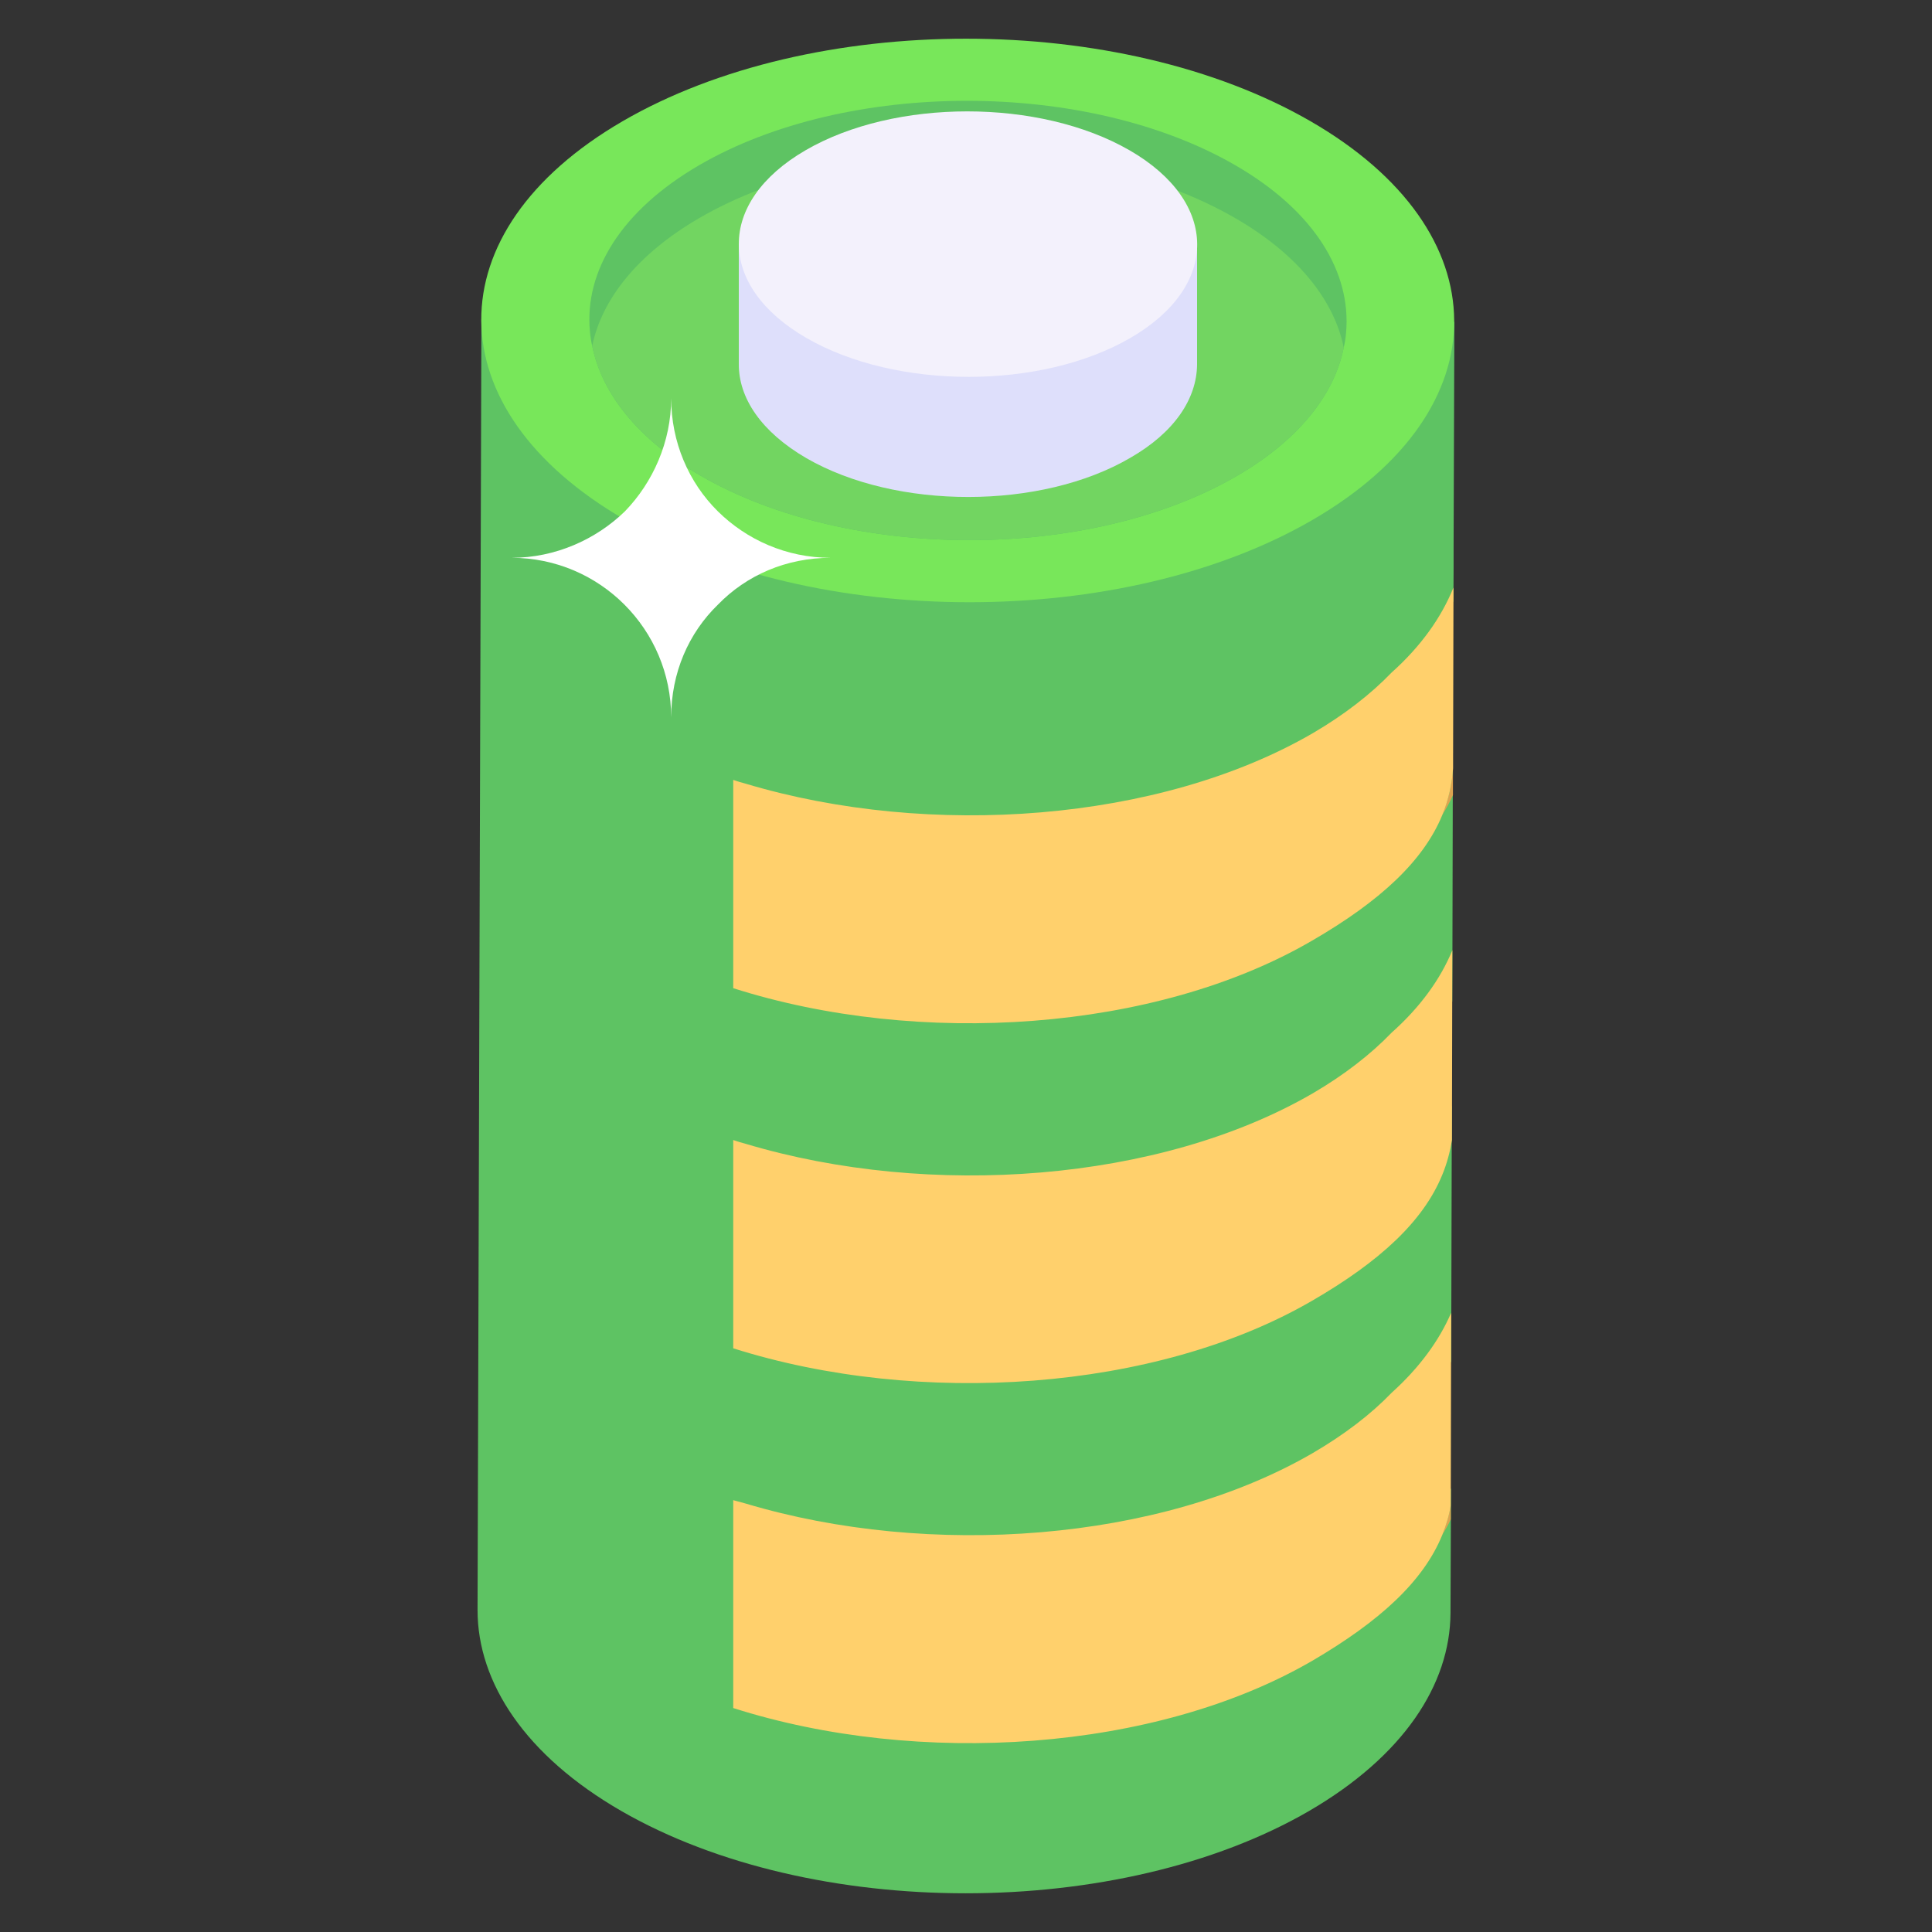
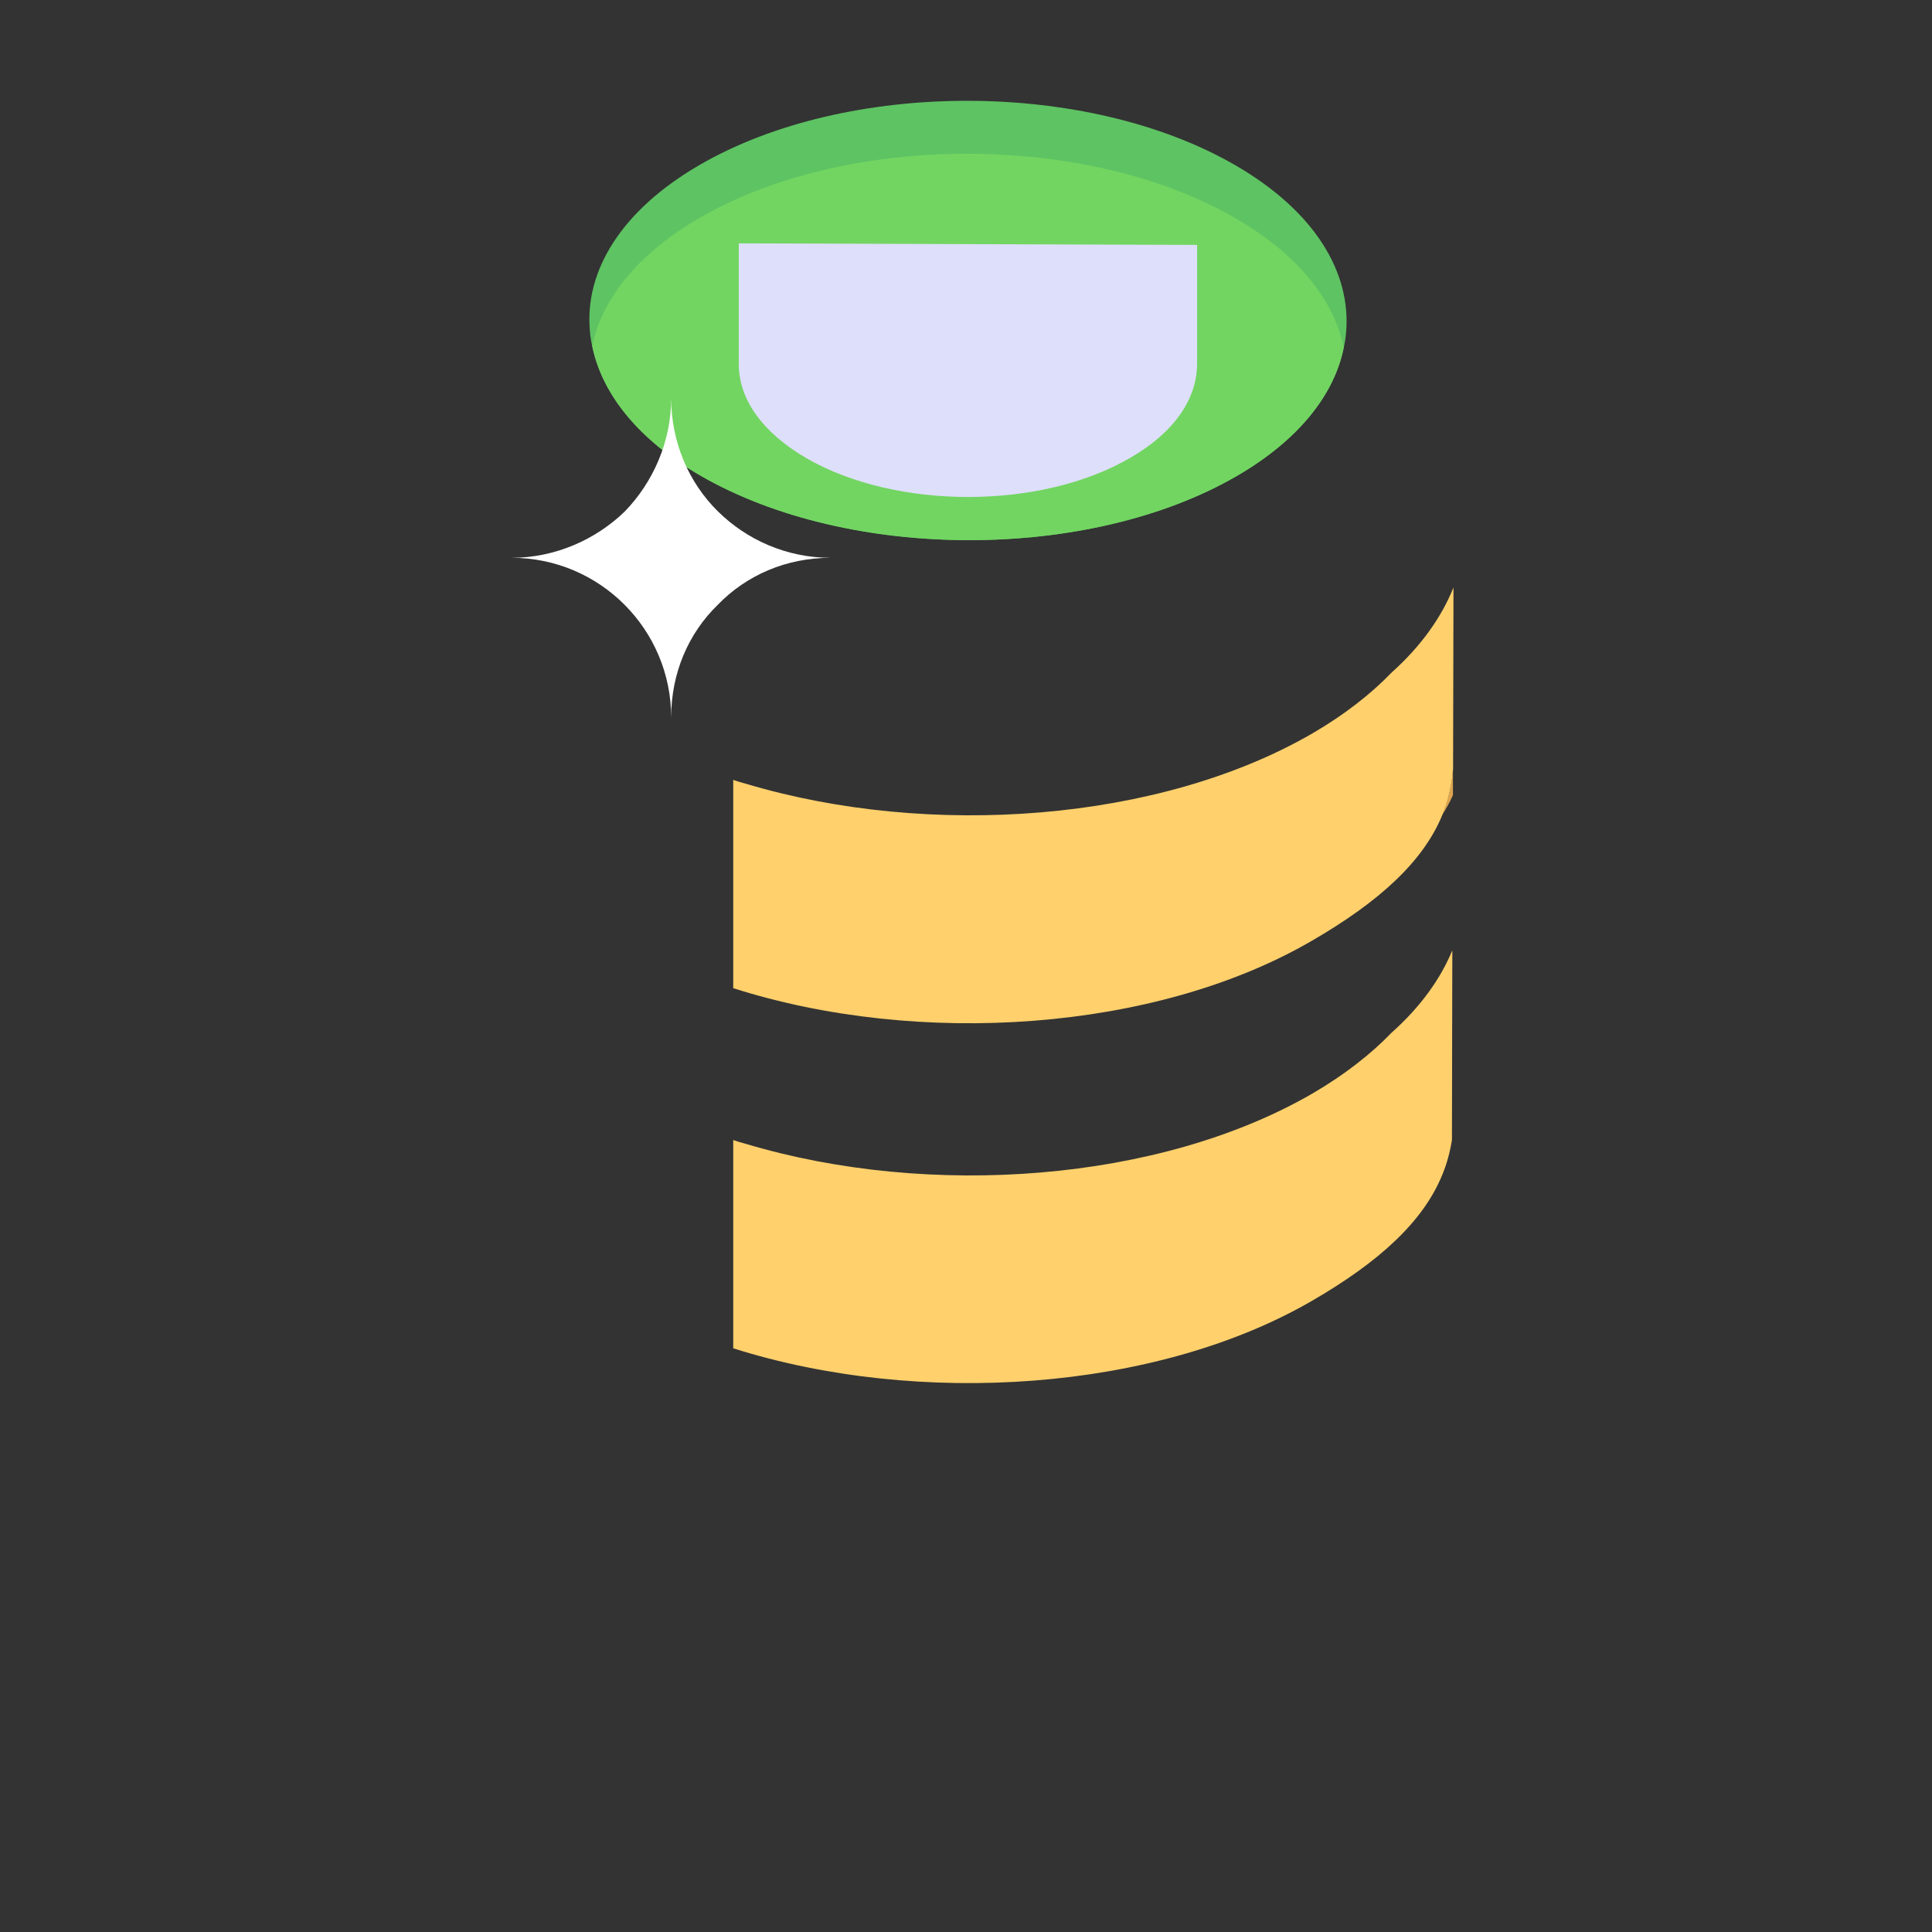
<svg xmlns="http://www.w3.org/2000/svg" id="Layer_1" enable-background="new 0 0 50 50" height="512" viewBox="0 0 50 50" width="512">
  <rect x="0" y="0" width="50" height="50" fill="#333333" stroke="none" />
  <g id="_x35_3">
    <g>
      <g>
        <g>
-           <path d="m36.949 36.905c-.029-.656.217-1.219.608-1.662l.003-1.275.01-4.01v-.47l.003-.856c-.113-.194-.213-.402-.279-.643-.179-.653-.058-1.433.29-2.073l.005-1.328.01-4.51v-.7l.001-.226c-.81-1.004-.806-2.607.015-3.586l.004-.858v-.57l.02-5.81-25.18-.07-.1 33.41c0 1.88 1.24 3.77 3.72 5.2 4.93 2.84 12.9 2.84 17.8 0 2.44-1.42 3.65-3.27 3.66-5.12l.01-2.42v-.38l.001-.413c-.352-.476-.576-1.055-.602-1.63z" fill="#5ec363" />
-         </g>
+           </g>
        <g>
-           <path d="m33.917 3.138c4.932 2.847 4.961 7.464.058 10.313-4.9 2.847-12.87 2.846-17.802-.001s-4.961-7.464-.061-10.312c4.903-2.849 12.873-2.848 17.805-0z" fill="#78e75a" />
-         </g>
+           </g>
        <g>
          <g>
            <path d="m34.836 8.614c-.01.13-.03.25-.06.38-.24 1.21-1.16 2.39-2.76 3.32-3.82 2.22-10.03 2.22-13.88 0-1.63-.94-2.56-2.13-2.81-3.36-.03-.13-.05-.26-.06-.39-.14-1.54.8-3.11 2.83-4.29 3.82-2.22 10.03-2.22 13.87 0 2.06 1.19 3.01 2.78 2.87 4.34z" fill="#5ec363" />
          </g>
        </g>
        <g>
          <g>
-             <path d="m34.776 8.994c-.24 1.21-1.16 2.39-2.76 3.32-3.82 2.22-10.03 2.22-13.88 0-1.63-.94-2.56-2.13-2.81-3.36.25-1.21 1.17-2.38 2.77-3.31 3.82-2.22 10.03-2.22 13.87 0 1.63.94 2.56 2.13 2.81 3.35z" fill="#72d561" />
+             <path d="m34.776 8.994c-.24 1.21-1.16 2.39-2.76 3.32-3.82 2.22-10.03 2.22-13.88 0-1.63-.94-2.56-2.13-2.81-3.36.25-1.21 1.17-2.38 2.77-3.31 3.82-2.22 10.03-2.22 13.87 0 1.63.94 2.56 2.13 2.81 3.35" fill="#72d561" />
          </g>
        </g>
        <g>
          <g enable-background="new">
            <g>
              <g>
                <path d="m30.98 6.338v3.1c-.01.88-.58 1.75-1.73 2.41-2.31 1.35-6.06 1.35-8.38.01-1.17-.68-1.76-1.56-1.75-2.45v-3.11z" fill="#dedffb" />
              </g>
            </g>
            <g>
              <g>
-                 <path d="m29.232 3.889c2.324 1.341 2.336 3.515.027 4.856-2.312 1.344-6.064 1.344-8.388.002-2.324-1.341-2.336-3.515-.024-4.858 2.308-1.342 6.06-1.342 8.384-0z" fill="#f3f1fc" />
-               </g>
+                 </g>
            </g>
          </g>
        </g>
        <g>
          <g>
            <path d="m37.602 19.873v.705c-.077.175-.171.346-.278.512.158-.389.256-.79.278-1.217z" fill="#dda450" />
          </g>
        </g>
        <g>
          <g>
-             <path d="m37.546 38.952v.371c-.064.137-.141.269-.222.397.102-.248.179-.504.222-.769z" fill="#dda450" />
-           </g>
+             </g>
          <g>
            <path d="m37.616 15.204-.01 4.44v.23c-.03.43-.12.83-.28 1.22-.49 1.19-1.61 2.23-3.37 3.25-4.05 2.36-10.18 2.76-14.98 1.23v-5.39c.11.04.22.07.33.1 4.75 1.42 10.71.99 14.67-1.31.82-.48 1.5-1.01 2.04-1.57.76-.68 1.29-1.43 1.6-2.2z" fill="#ffd06c" />
          </g>
          <g>
            <path d="m37.586 24.594-.01 4.89v.02c-.05.31-.13.61-.25.9-.49 1.2-1.61 2.24-3.37 3.26-4.05 2.35-10.18 2.75-14.98 1.23v-5.39c.11.04.22.07.33.1 4.75 1.42 10.71.99 14.67-1.31.82-.48 1.5-1.01 2.04-1.57.74-.66 1.26-1.38 1.57-2.13z" fill="#ffd06c" />
          </g>
          <g>
-             <path d="m37.556 33.974-.01 4.98c-.04.26-.12.52-.22.77-.49 1.2-1.61 2.23-3.37 3.26-4.05 2.35-10.18 2.75-14.98 1.22v-5.38c.11.03.22.06.33.09 4.75 1.42 10.71.99 14.67-1.31.82-.48 1.5-1 2.04-1.56.72-.65 1.23-1.35 1.54-2.07z" fill="#ffd06c" />
-           </g>
+             </g>
        </g>
      </g>
    </g>
    <g>
      <path d="m21.5 14.436c-1.154 0-2.18.45-2.919 1.211-.761.738-1.211 1.765-1.211 2.919 0-2.273-1.846-4.13-4.13-4.13 1.131 0 2.18-.473 2.93-1.2.727-.75 1.2-1.8 1.2-2.93 0 1.131.45 2.18 1.211 2.93.738.727 1.765 1.2 2.919 1.2z" fill="#fff" />
    </g>
  </g>
</svg>